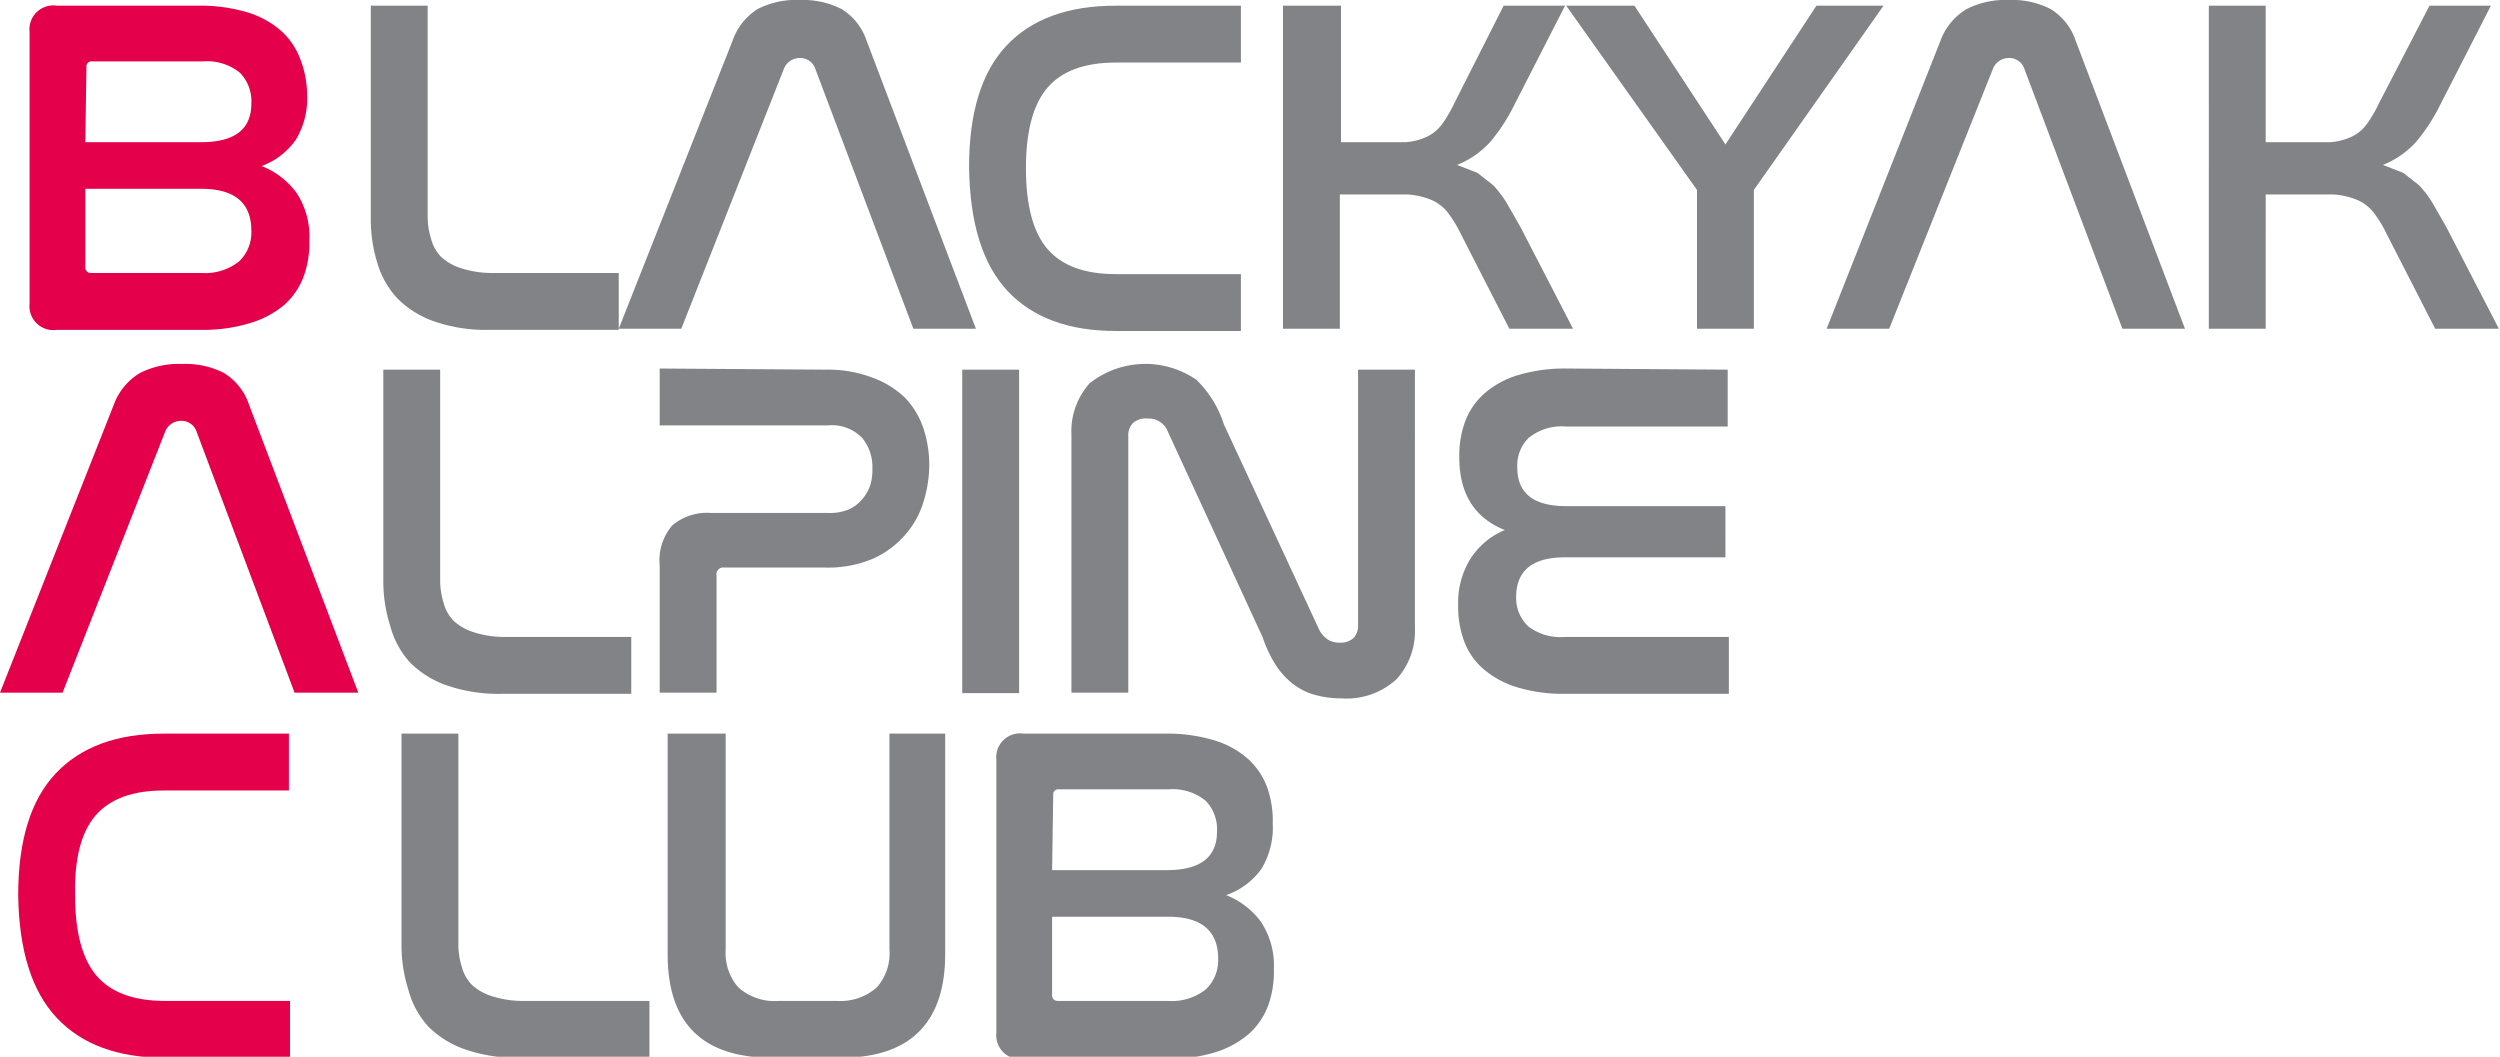
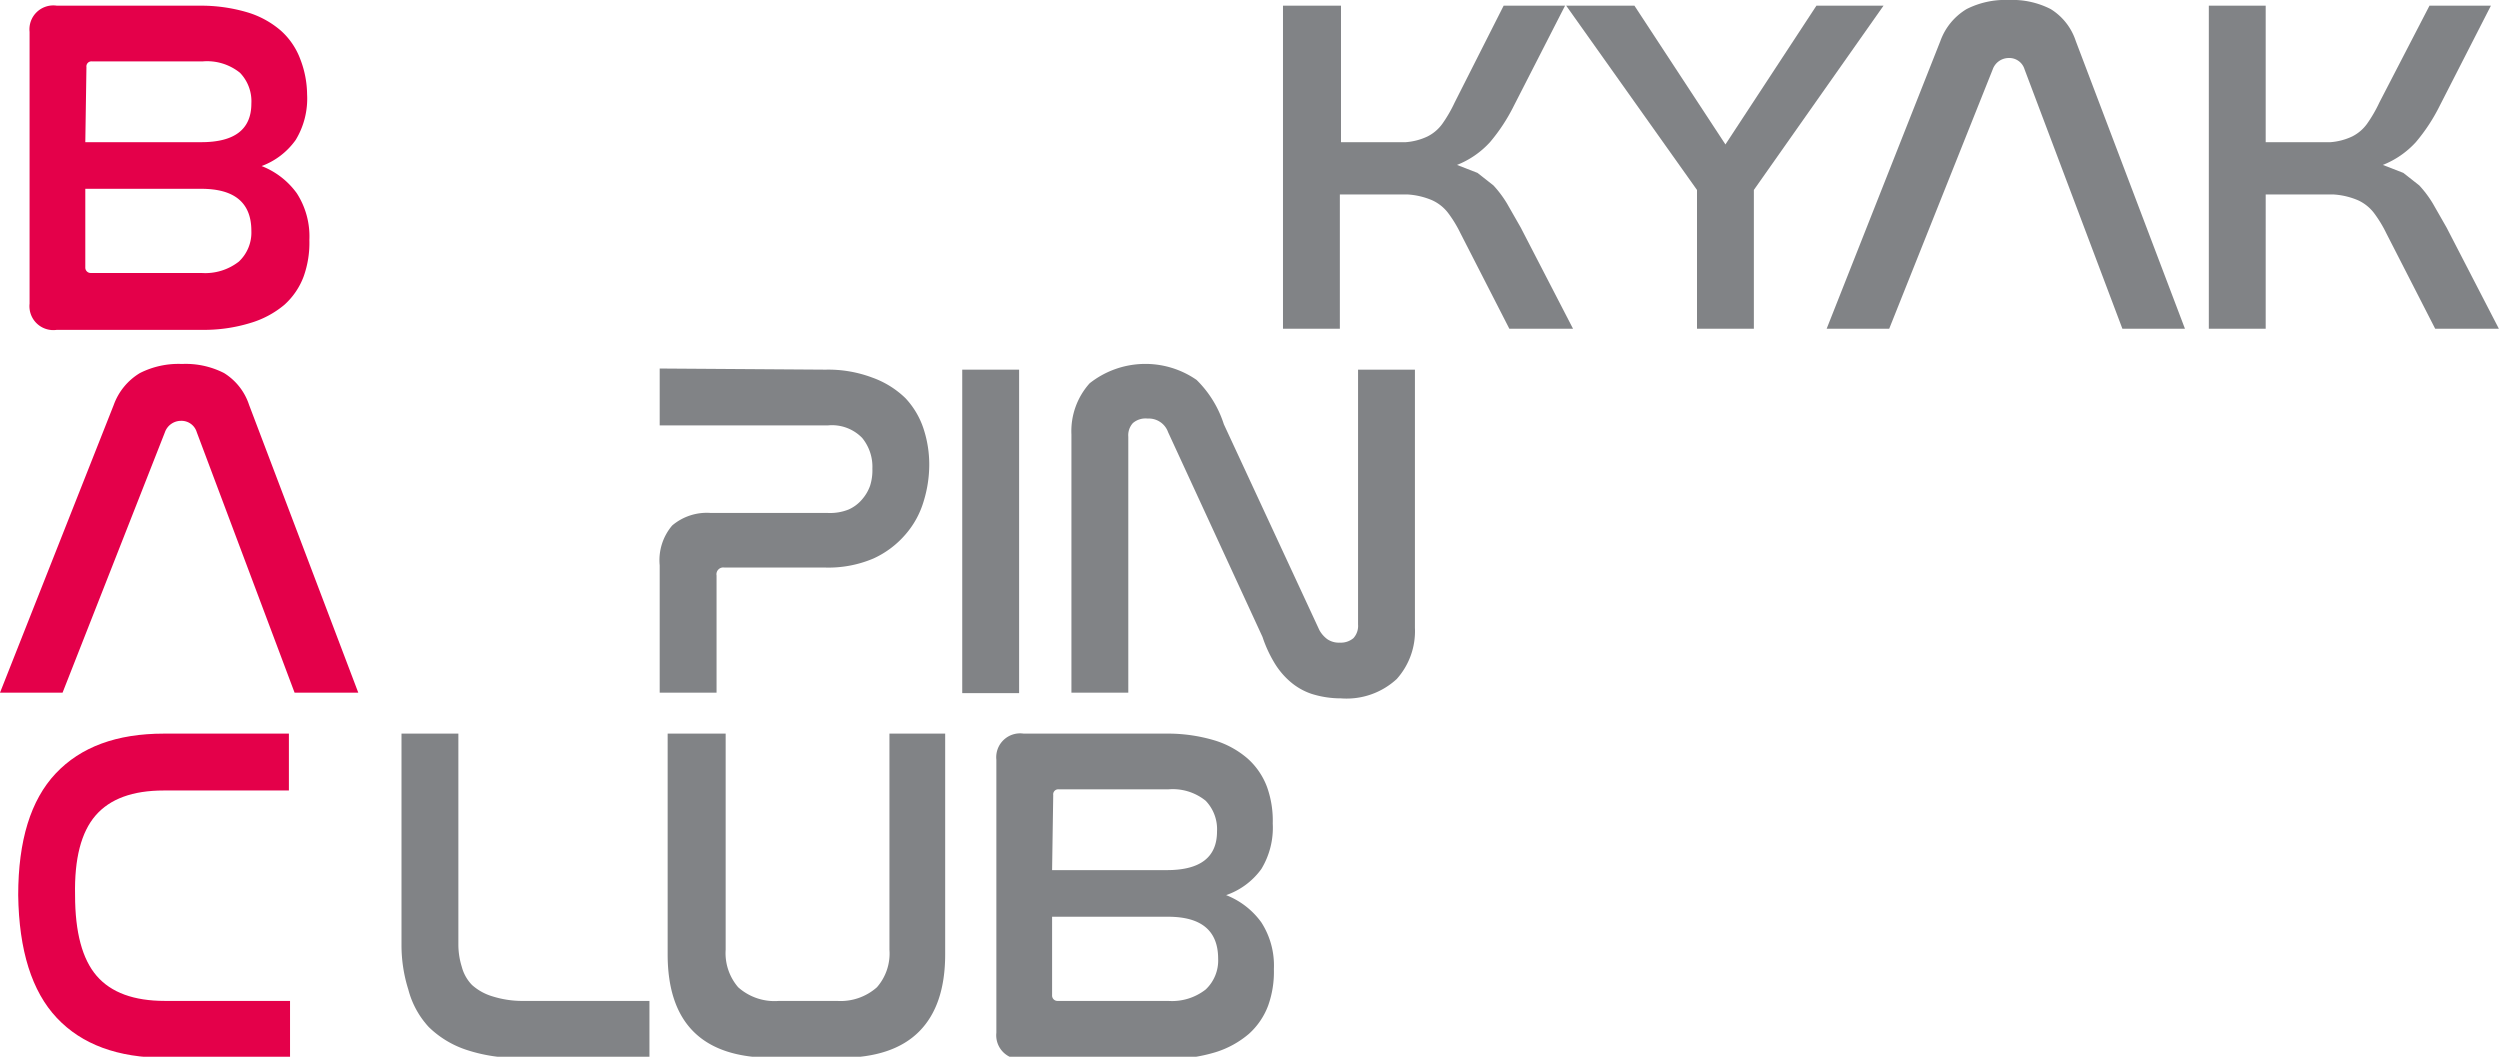
<svg xmlns="http://www.w3.org/2000/svg" width="219.8" height="92.91" viewBox="0 0 219.8 92.91">
  <defs>
    <style>
      .cls-1 {
        fill: none;
      }

      .cls-2 {
        clip-path: url(#clip-path);
      }

      .cls-3 {
        fill: #e4004a;
      }

      .cls-4 {
        fill: #818386;
      }
    </style>
    <clipPath id="clip-path">
      <rect id="사각형_2" data-name="사각형 2" class="cls-1" width="219.8" height="92.91" />
    </clipPath>
  </defs>
  <g id="아트웍_67" data-name="아트웍 67" transform="translate(109.9 46.455)">
    <g id="그룹_6" data-name="그룹 6" class="cls-2" transform="translate(-109.9 -46.455)">
      <path id="패스_47" data-name="패스 47" class="cls-3" d="M17.5.5a14.3,14.3,0,0,1,4.3.6,8,8,0,0,1,2.9,1.6,6.3,6.3,0,0,1,1.7,2.5A8.8,8.8,0,0,1,27,8.3a7,7,0,0,1-1,4,6.4,6.4,0,0,1-3,2.3A6.9,6.9,0,0,1,26.1,17a7,7,0,0,1,1.1,4.1,8.8,8.8,0,0,1-.5,3.2A6.3,6.3,0,0,1,25,26.8a8.3,8.3,0,0,1-3,1.6,13.9,13.9,0,0,1-4.3.6H5a2.1,2.1,0,0,1-2.4-2.3V2.8A2.1,2.1,0,0,1,5,.5Zm-10,12H17.7q4.4,0,4.4-3.4a3.6,3.6,0,0,0-1-2.7,4.6,4.6,0,0,0-3.3-1H8.1a.442.442,0,0,0-.5.5Zm0,11A.472.472,0,0,0,8,24h9.7A4.8,4.8,0,0,0,21,23a3.5,3.5,0,0,0,1.1-2.7q0-3.7-4.4-3.7H7.5Z" />
-       <path id="패스_48" data-name="패스 48" class="cls-4" d="M37.6.5V19.1a6.6,6.6,0,0,0,.3,1.9,3.6,3.6,0,0,0,.9,1.6,4.7,4.7,0,0,0,1.8,1,8.8,8.8,0,0,0,2.8.4h11v5H43.1a14,14,0,0,1-4.8-.7,8.6,8.6,0,0,1-3.3-2,7.7,7.7,0,0,1-1.8-3.1,12.9,12.9,0,0,1-.6-3.9V.5Z" />
-       <path id="패스_49" data-name="패스 49" class="cls-4" d="M59.9,28.9H54.4l10-25.3A5.4,5.4,0,0,1,66.6.8,7.5,7.5,0,0,1,70.4,0,7.4,7.4,0,0,1,74,.8a5.2,5.2,0,0,1,2.2,2.8l9.6,25.3H80.3L71.7,6.1a1.4,1.4,0,0,0-1.4-1,1.5,1.5,0,0,0-1.4,1Z" />
-       <path id="패스_50" data-name="패스 50" class="cls-4" d="M109.1.5v5h-11q-4.1,0-6,2.2t-1.9,7.1q0,4.9,1.9,7.1t6,2.2h11v5h-11q-6.2,0-9.5-3.5T85.2,14.7q0-7.2,3.3-10.7T98.1.5Z" />
      <path id="패스_51" data-name="패스 51" class="cls-4" d="M117.9.5v12h5.7a5.4,5.4,0,0,0,1.9-.5,3.6,3.6,0,0,0,1.3-1.1A12.2,12.2,0,0,0,127.9,9L132.2.5h5.4l-4.5,8.8a15.8,15.8,0,0,1-2.1,3.2,7.8,7.8,0,0,1-2.9,2l1.8.7,1.4,1.1a9.6,9.6,0,0,1,1.2,1.6l1.2,2.1,4.6,8.9h-5.6l-4.3-8.4a10.8,10.8,0,0,0-1.1-1.8,3.7,3.7,0,0,0-1.4-1.1,6.5,6.5,0,0,0-2.1-.5h-6V28.9h-5V.5Z" />
      <path id="패스_52" data-name="패스 52" class="cls-4" d="M143.7.5l8,12.2,8-12.2h5.9L154.2,16.7V28.9h-5V16.7L137.7.5Z" />
      <path id="패스_53" data-name="패스 53" class="cls-4" d="M166.1,28.9h-5.5l10-25.3A5.4,5.4,0,0,1,172.9.8a7.5,7.5,0,0,1,3.7-.8,7.4,7.4,0,0,1,3.7.8,5.2,5.2,0,0,1,2.2,2.8l9.6,25.3h-5.5L178,6.1a1.4,1.4,0,0,0-1.4-1,1.5,1.5,0,0,0-1.4,1Z" />
      <path id="패스_54" data-name="패스 54" class="cls-4" d="M199.2.5v12h5.7a5.4,5.4,0,0,0,1.9-.5,3.6,3.6,0,0,0,1.3-1.1A12.2,12.2,0,0,0,209.2,9L213.6.5H219l-4.5,8.8a15.8,15.8,0,0,1-2.1,3.2,7.8,7.8,0,0,1-2.9,2l1.8.7,1.4,1.1a9.6,9.6,0,0,1,1.2,1.6l1.2,2.1,4.6,8.9h-5.6l-4.3-8.4a10.8,10.8,0,0,0-1.1-1.8,3.7,3.7,0,0,0-1.4-1.1,6.5,6.5,0,0,0-2.1-.5h-6V28.9h-5V.5Z" />
      <path id="패스_55" data-name="패스 55" class="cls-3" d="M5.5,60.9H0L10,35.6a5.4,5.4,0,0,1,2.3-2.8A7.5,7.5,0,0,1,16,32a7.4,7.4,0,0,1,3.7.8,5.2,5.2,0,0,1,2.2,2.8l9.6,25.3H25.9L17.3,38a1.4,1.4,0,0,0-1.4-1,1.5,1.5,0,0,0-1.4,1Z" />
-       <path id="패스_56" data-name="패스 56" class="cls-4" d="M38.7,32.5V51.1A6.6,6.6,0,0,0,39,53a3.6,3.6,0,0,0,.9,1.6,4.7,4.7,0,0,0,1.8,1,8.8,8.8,0,0,0,2.8.4h11v5H44.2a14,14,0,0,1-4.8-.7,8.6,8.6,0,0,1-3.3-2A7.7,7.7,0,0,1,34.3,55a12.9,12.9,0,0,1-.6-3.9V32.5Z" />
      <path id="패스_57" data-name="패스 57" class="cls-4" d="M72.6,32.5a11,11,0,0,1,4.1.7A8.1,8.1,0,0,1,79.6,35a7.2,7.2,0,0,1,1.6,2.7,10.1,10.1,0,0,1,.5,3.2,11,11,0,0,1-.5,3.2A7.8,7.8,0,0,1,79.6,47a8.2,8.2,0,0,1-2.8,2.1,10.1,10.1,0,0,1-4.2.8H63.7a.6.6,0,0,0-.7.7V60.9H58V49.7a4.7,4.7,0,0,1,1.1-3.5,4.7,4.7,0,0,1,3.4-1.1H72.8a4.4,4.4,0,0,0,1.8-.3,3.3,3.3,0,0,0,1.2-.9,3.7,3.7,0,0,0,.7-1.2,4.5,4.5,0,0,0,.2-1.5,4,4,0,0,0-.9-2.7,3.7,3.7,0,0,0-3-1.1H58v-5Z" />
      <rect id="사각형_1" data-name="사각형 1" class="cls-4" width="5" height="28.44" transform="translate(84.6 32.5)" />
      <path id="패스_58" data-name="패스 58" class="cls-4" d="M99.2,60.9h-5V38.2a6.3,6.3,0,0,1,1.6-4.5,7.9,7.9,0,0,1,9.4-.3,9.5,9.5,0,0,1,2.4,3.9L116,55.4a2.5,2.5,0,0,0,.7.8,1.8,1.8,0,0,0,1.1.3,1.7,1.7,0,0,0,1.2-.4,1.6,1.6,0,0,0,.4-1.2V32.5h5V55.2a6.3,6.3,0,0,1-1.6,4.5,6.5,6.5,0,0,1-4.9,1.7,8.5,8.5,0,0,1-2.6-.4,5.6,5.6,0,0,1-1.9-1.1,6.8,6.8,0,0,1-1.4-1.7,11.2,11.2,0,0,1-1-2.2l-8.3-18a1.8,1.8,0,0,0-1.8-1.2,1.7,1.7,0,0,0-1.3.4,1.6,1.6,0,0,0-.4,1.2Z" />
-       <path id="패스_59" data-name="패스 59" class="cls-4" d="M151.9,32.5v5H137.7a4.6,4.6,0,0,0-3.3,1,3.4,3.4,0,0,0-1,2.6q0,3.4,4.3,3.4h14V49H137.6q-4.3,0-4.3,3.5a3.4,3.4,0,0,0,1.1,2.6,4.7,4.7,0,0,0,3.2.9H152v5H137.6a13.9,13.9,0,0,1-4.3-.6,8.2,8.2,0,0,1-2.9-1.6,6,6,0,0,1-1.7-2.5,8.8,8.8,0,0,1-.5-3.1,7.3,7.3,0,0,1,1.1-4.1,6.6,6.6,0,0,1,3-2.5q-4-1.6-4-6.4a8.7,8.7,0,0,1,.5-3.1,6.2,6.2,0,0,1,1.7-2.5,8,8,0,0,1,2.9-1.6,14.3,14.3,0,0,1,4.3-.6Z" />
      <path id="패스_60" data-name="패스 60" class="cls-3" d="M25.4,64.5v5h-11q-4.1,0-6,2.2t-1.8,7q0,4.9,1.9,7.1t6,2.2h11v5h-11Q8.3,93,5,89.5T1.6,78.7q0-7.2,3.3-10.7t9.5-3.5Z" />
      <path id="패스_61" data-name="패스 61" class="cls-4" d="M40.3,64.5V83.1a6.6,6.6,0,0,0,.3,1.9,3.6,3.6,0,0,0,.9,1.6,4.7,4.7,0,0,0,1.8,1,8.8,8.8,0,0,0,2.8.4h11v5H45.8a14,14,0,0,1-4.8-.7,8.6,8.6,0,0,1-3.3-2A7.7,7.7,0,0,1,35.9,87a12.9,12.9,0,0,1-.6-3.9V64.5Z" />
      <path id="패스_62" data-name="패스 62" class="cls-4" d="M63.8,64.5v19a4.6,4.6,0,0,0,1.1,3.3A4.8,4.8,0,0,0,68.5,88h5.1a4.8,4.8,0,0,0,3.5-1.2,4.5,4.5,0,0,0,1.1-3.3v-19h4.9V83.9q0,4.5-2.3,6.8T73.9,93h-6q-9.2,0-9.2-9.1V64.5Z" />
-       <path id="패스_63" data-name="패스 63" class="cls-4" d="M102.5,64.5a14.3,14.3,0,0,1,4.3.6,8,8,0,0,1,2.9,1.6,6.3,6.3,0,0,1,1.7,2.5,8.8,8.8,0,0,1,.5,3.2,7,7,0,0,1-1,4,6.4,6.4,0,0,1-3.1,2.3,6.9,6.9,0,0,1,3.1,2.4,7,7,0,0,1,1.1,4.1,8.8,8.8,0,0,1-.5,3.2,6.3,6.3,0,0,1-1.7,2.5,8.3,8.3,0,0,1-2.9,1.6,13.9,13.9,0,0,1-4.3.6H90a2.1,2.1,0,0,1-2.4-2.3v-24A2.1,2.1,0,0,1,90,64.5Zm-10,12h10.1q4.4,0,4.4-3.4a3.6,3.6,0,0,0-1-2.7,4.6,4.6,0,0,0-3.3-1H93.1a.442.442,0,0,0-.5.5Zm0,11a.472.472,0,0,0,.5.5h9.7a4.8,4.8,0,0,0,3.3-1,3.5,3.5,0,0,0,1.1-2.7q0-3.7-4.4-3.7H92.5Z" />
+       <path id="패스_63" data-name="패스 63" class="cls-4" d="M102.5,64.5a14.3,14.3,0,0,1,4.3.6,8,8,0,0,1,2.9,1.6,6.3,6.3,0,0,1,1.7,2.5,8.8,8.8,0,0,1,.5,3.2,7,7,0,0,1-1,4,6.4,6.4,0,0,1-3.1,2.3,6.9,6.9,0,0,1,3.1,2.4,7,7,0,0,1,1.1,4.1,8.8,8.8,0,0,1-.5,3.2,6.3,6.3,0,0,1-1.7,2.5,8.3,8.3,0,0,1-2.9,1.6,13.9,13.9,0,0,1-4.3.6H90a2.1,2.1,0,0,1-2.4-2.3v-24A2.1,2.1,0,0,1,90,64.5Zm-10,12h10.1q4.4,0,4.4-3.4a3.6,3.6,0,0,0-1-2.7,4.6,4.6,0,0,0-3.3-1H93.1a.442.442,0,0,0-.5.5Zm0,11a.472.472,0,0,0,.5.5h9.7a4.8,4.8,0,0,0,3.3-1,3.5,3.5,0,0,0,1.1-2.7q0-3.7-4.4-3.7H92.5" />
    </g>
  </g>
</svg>